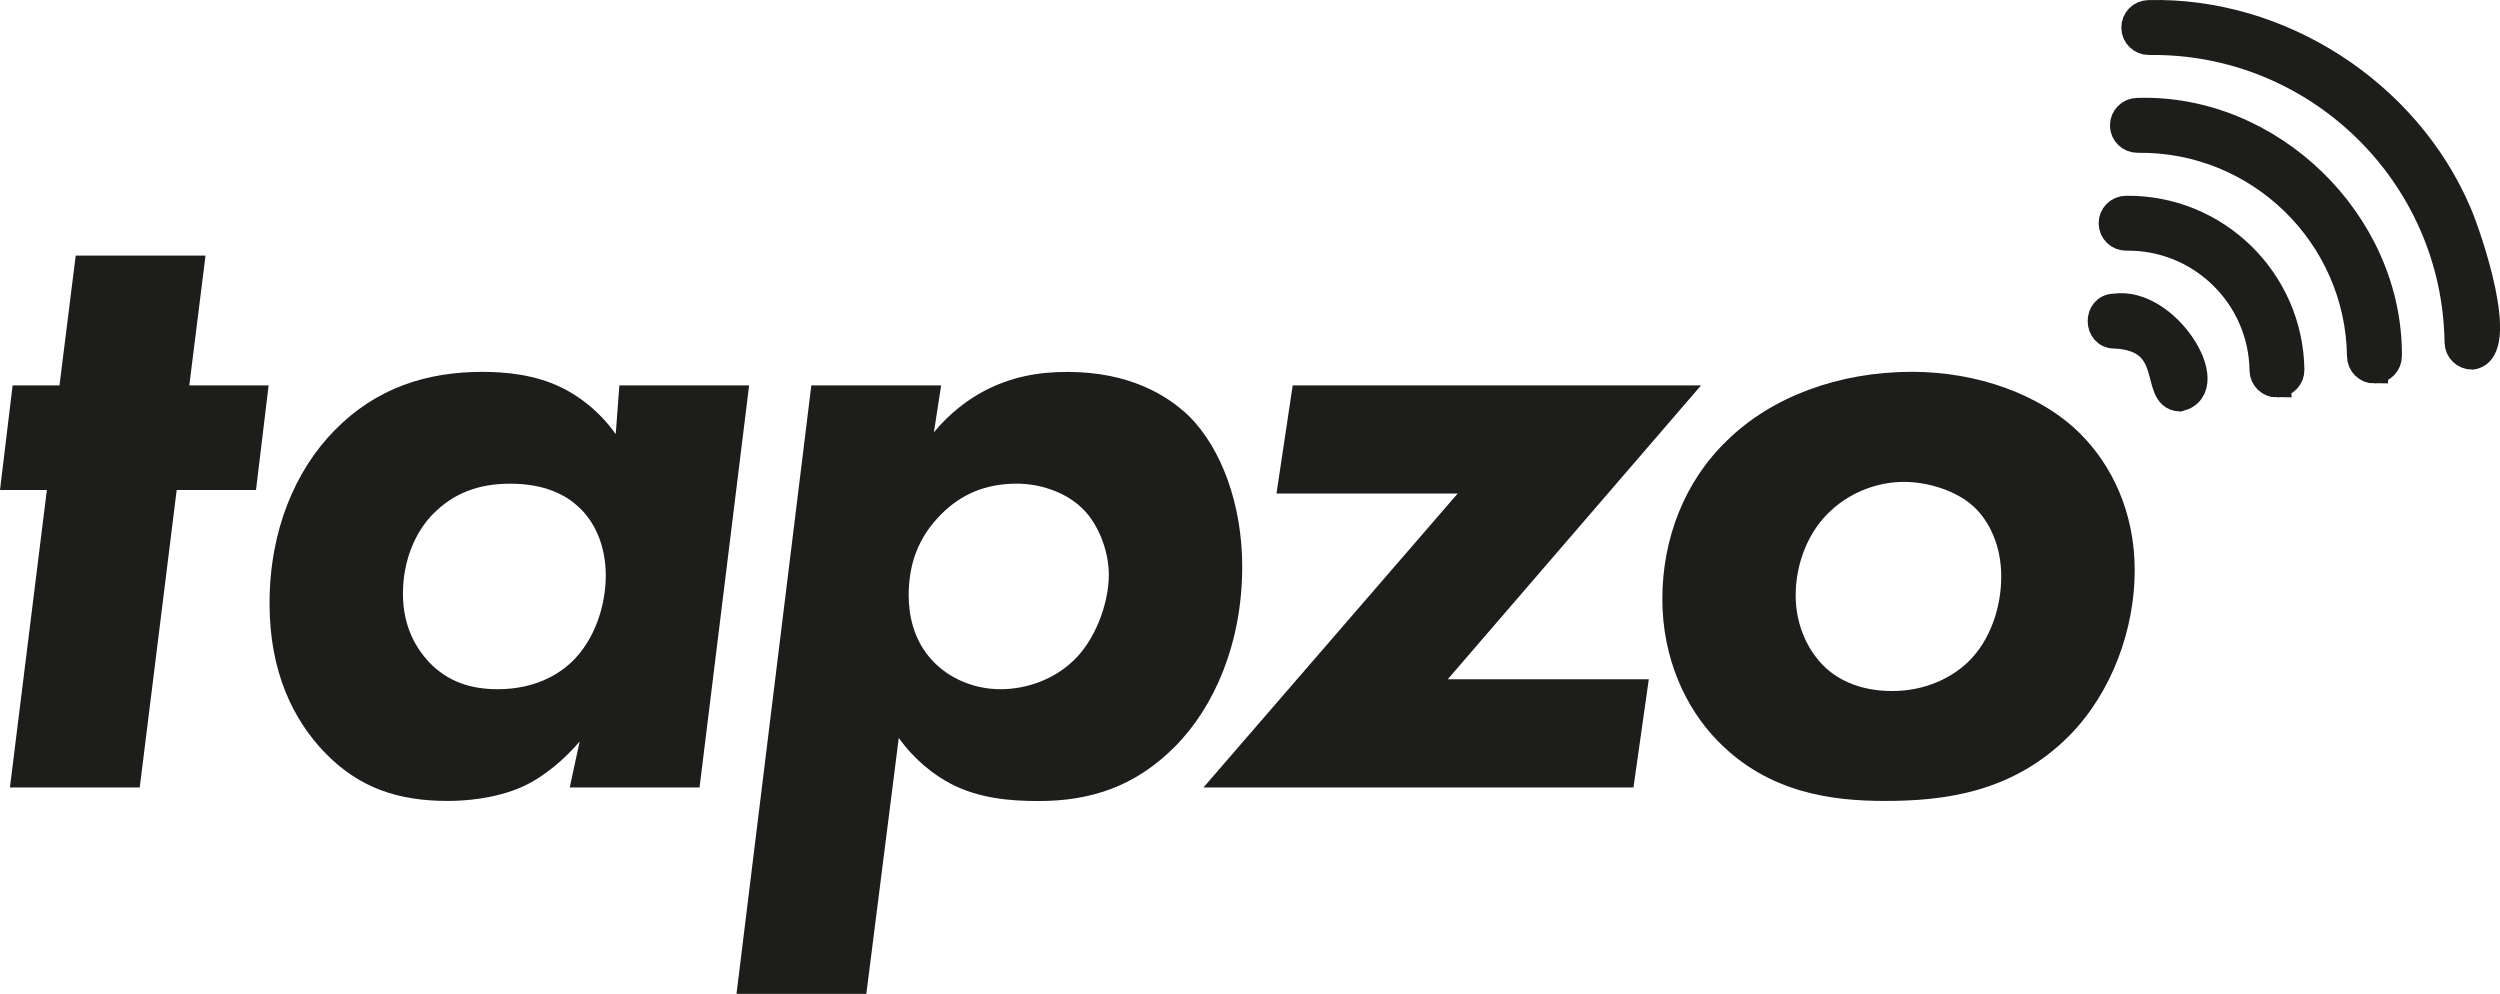
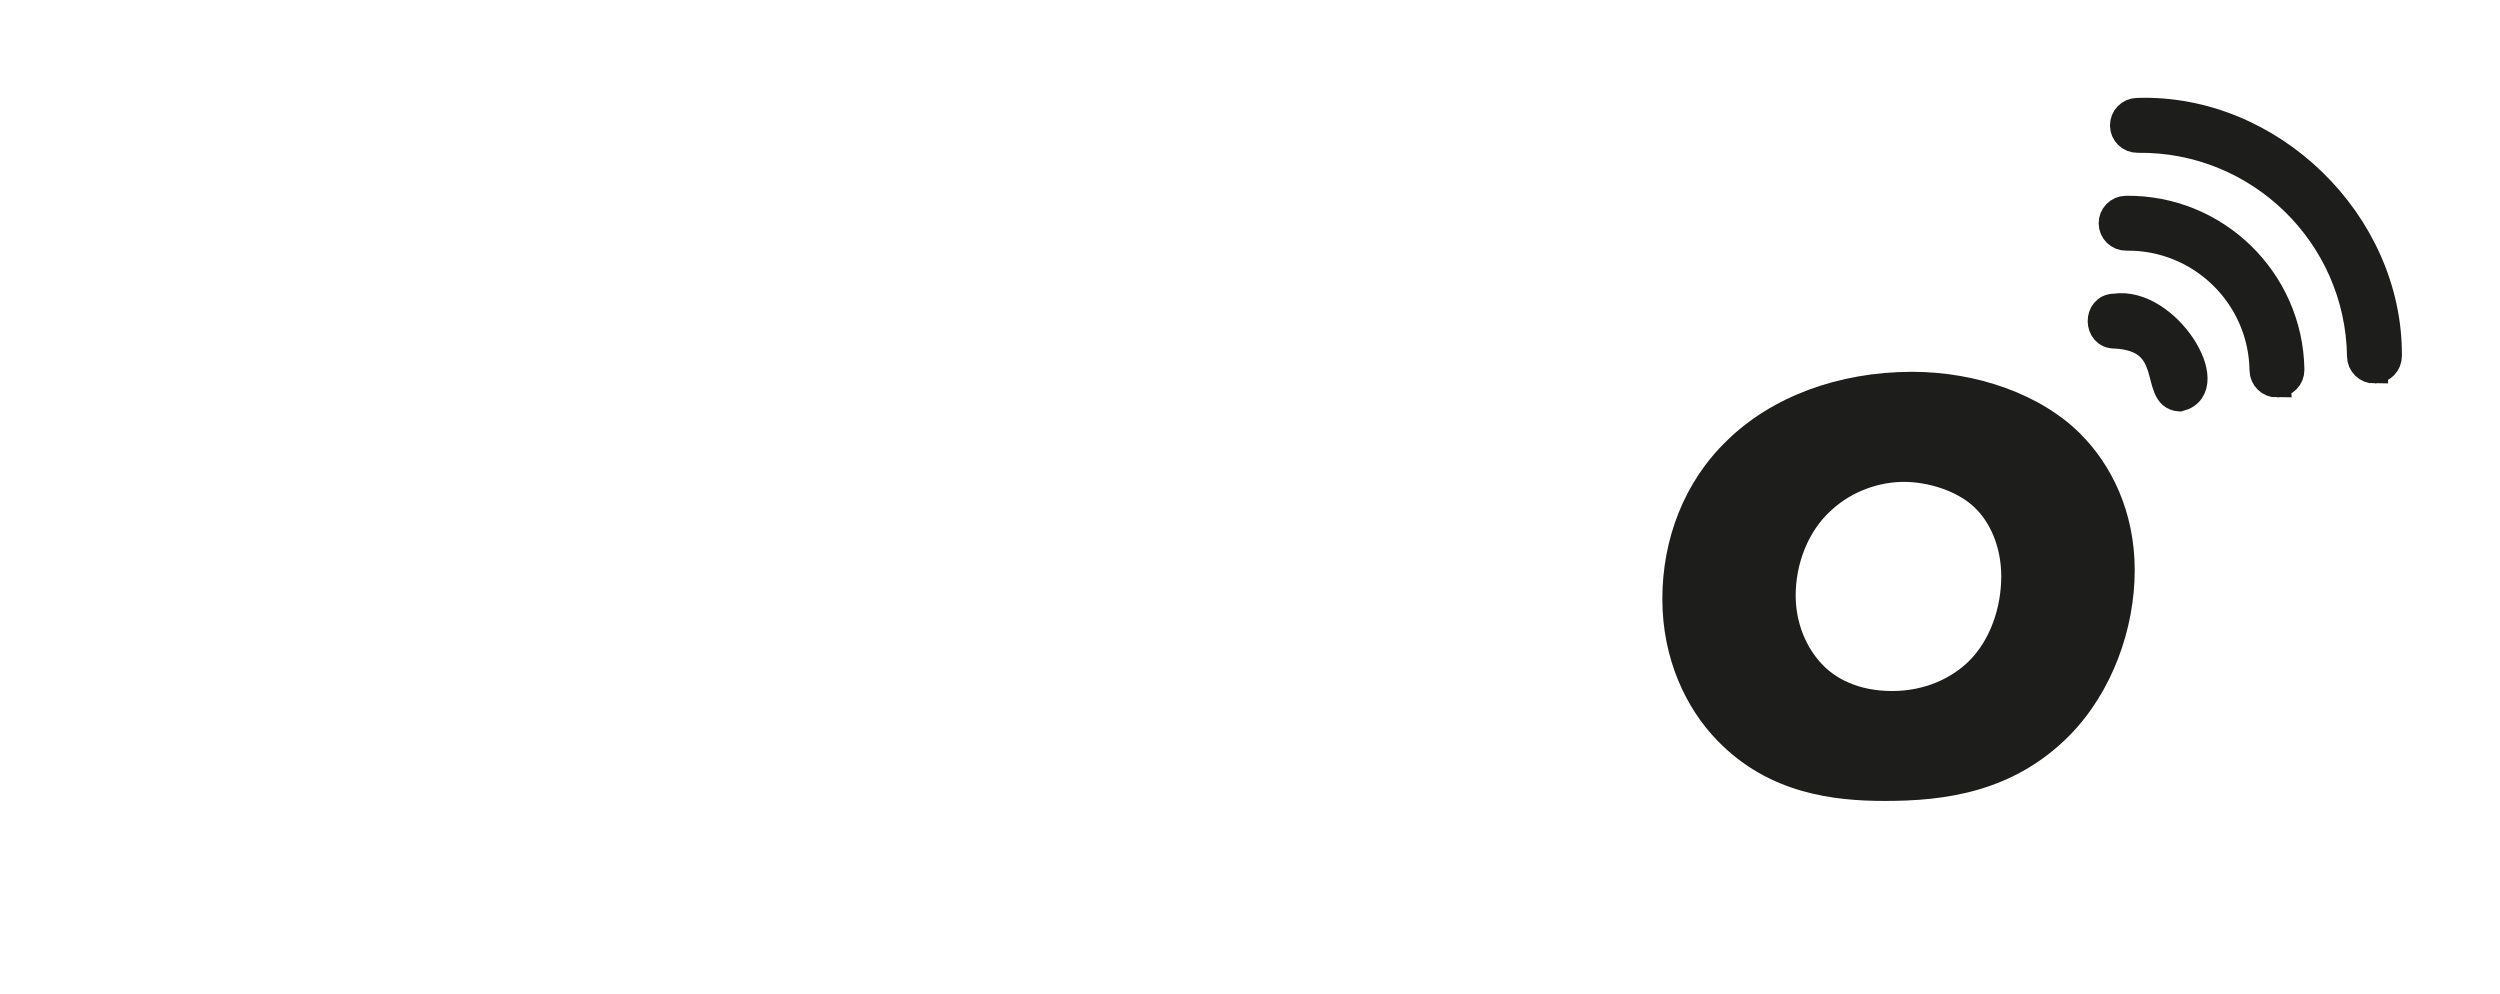
<svg xmlns="http://www.w3.org/2000/svg" id="Layer_1" viewBox="0 0 539.24 214.38">
  <defs>
    <style>.cls-1{stroke:#1d1d1b;stroke-miterlimit:10;stroke-width:5.78px;}.cls-1,.cls-2{fill:#1d1d1b;}.cls-2{stroke-width:0px;}</style>
  </defs>
-   <path class="cls-2" d="m38.11,105.69l-7.97,64.17H2.14l7.97-64.17H0l2.72-22.56h10.11l3.5-28h28l-3.5,28h17.11l-2.72,22.56h-17.11Z" />
-   <path class="cls-2" d="m133.58,83.13h28l-10.69,86.72h-28l2.14-9.92c-3.11,3.69-7.58,7.58-12.25,9.72-6.03,2.72-12.83,3.11-16.14,3.11-10.69,0-19.25-2.72-26.83-10.69-6.42-6.81-11.67-16.92-11.67-31.89,0-15.94,5.64-28.78,14-37.33,8.94-9.14,19.83-12.64,31.89-12.64,5.06,0,11.28.58,16.92,3.31,3.31,1.56,7.97,4.67,11.86,10.11l.78-10.5Zm-40.06,27.61c-3.89,3.89-6.61,10.11-6.61,17.31s2.92,11.86,5.64,14.78c4.08,4.28,9.14,5.83,14.78,5.83,7.97,0,13.03-3.11,15.94-5.83,5.06-4.86,7.39-12.25,7.39-18.67s-2.33-11.67-6.03-14.97c-2.53-2.33-7-4.86-14.58-4.86-7,0-12.25,2.14-16.53,6.42Z" />
-   <path class="cls-2" d="m186.86,214.38h-28l16.14-131.25h28l-1.56,10.11c3.5-4.28,7.58-7.19,10.89-8.94,5.64-2.92,11.28-4.08,17.89-4.08,13.42,0,21.58,5.06,26.25,9.53,7,7,11.47,19.06,11.47,32.47,0,16.53-6.03,30.33-14.58,38.89-8.56,8.55-18.08,11.67-29.36,11.67-6.22,0-12.83-.58-18.86-3.69-3.69-1.95-7.78-5.06-11.28-9.92l-7,55.22Zm16.14-103.44c-5.06,5.06-7,10.89-7,17.5,0,4.08.97,9.72,5.25,14.19,3.31,3.5,8.56,6.03,14.58,6.03,5.64,0,11.47-2.14,15.56-6.03,4.67-4.28,7.78-12.25,7.78-18.67,0-5.44-2.53-11.47-6.03-14.58-3.5-3.31-8.94-5.06-13.81-5.06-6.81,0-12.06,2.33-16.33,6.61Z" />
-   <path class="cls-2" d="m312.28,146.52h43.36l-3.31,23.33h-92.75l54.83-63.39h-39.08l3.5-23.33h88.08l-54.64,63.39Z" />
  <path class="cls-2" d="m448.78,93.63c6.61,6.61,11.67,16.72,11.67,29.36s-4.86,26.25-14,35.58c-12.25,12.44-27.22,14.19-39.86,14.19-11.08,0-25.08-1.56-36.17-13.03-6.81-7-11.86-17.69-11.86-30.53s4.67-25.28,14-34.22c9.53-9.33,23.92-14.78,39.86-14.78,14,0,27.81,4.86,36.36,13.42Zm-24.31,49.19c4.86-4.67,7.19-11.86,7.19-18.47s-2.53-11.86-5.83-14.97c-3.69-3.5-9.92-5.44-15.17-5.44s-11.08,1.94-15.56,6.03c-5.25,4.67-7.78,11.86-7.78,18.47,0,6.03,2.33,11.28,5.64,14.78,2.72,2.92,7.58,5.83,15.17,5.83,7,0,12.64-2.72,16.33-6.22Z" />
-   <path class="cls-1" d="m533.24,76.83c-1.67.02-3.05-1.31-3.07-2.99-.49-36.26-30.39-65.36-66.65-64.87-1.67.02-3.05-1.31-3.07-2.99s1.31-3.05,2.99-3.07c28.32-.71,55.65,16.97,66.77,42.97,2.16,4.98,10.66,29.71,3.04,30.95Z" />
  <path class="cls-1" d="m512.2,79.84c-1.67.02-3.05-1.31-3.07-2.99-.35-26.15-21.91-47.13-48.06-46.78-1.67.02-3.05-1.31-3.07-2.99-.02-1.67,1.31-3.05,2.99-3.07,28.74-.98,54.4,24,54.2,52.75.02,1.67-1.31,3.05-2.99,3.07h0Z" />
  <path class="cls-1" d="m491.17,82.85c-1.67.02-3.05-1.31-3.07-2.99-.22-16.03-13.44-28.9-29.47-28.68-1.67.02-3.05-1.31-3.07-2.99s1.31-3.05,2.99-3.07c19.37-.26,35.34,15.28,35.61,34.65.02,1.67-1.31,3.05-2.99,3.07Z" />
  <path class="cls-1" d="m470.13,85.86c-5.89-.37-.28-12.92-13.95-13.57-3.92.11-4.01-6.06-.08-6.06,11.2-1.69,22.94,17.36,14.03,19.63Z" />
</svg>